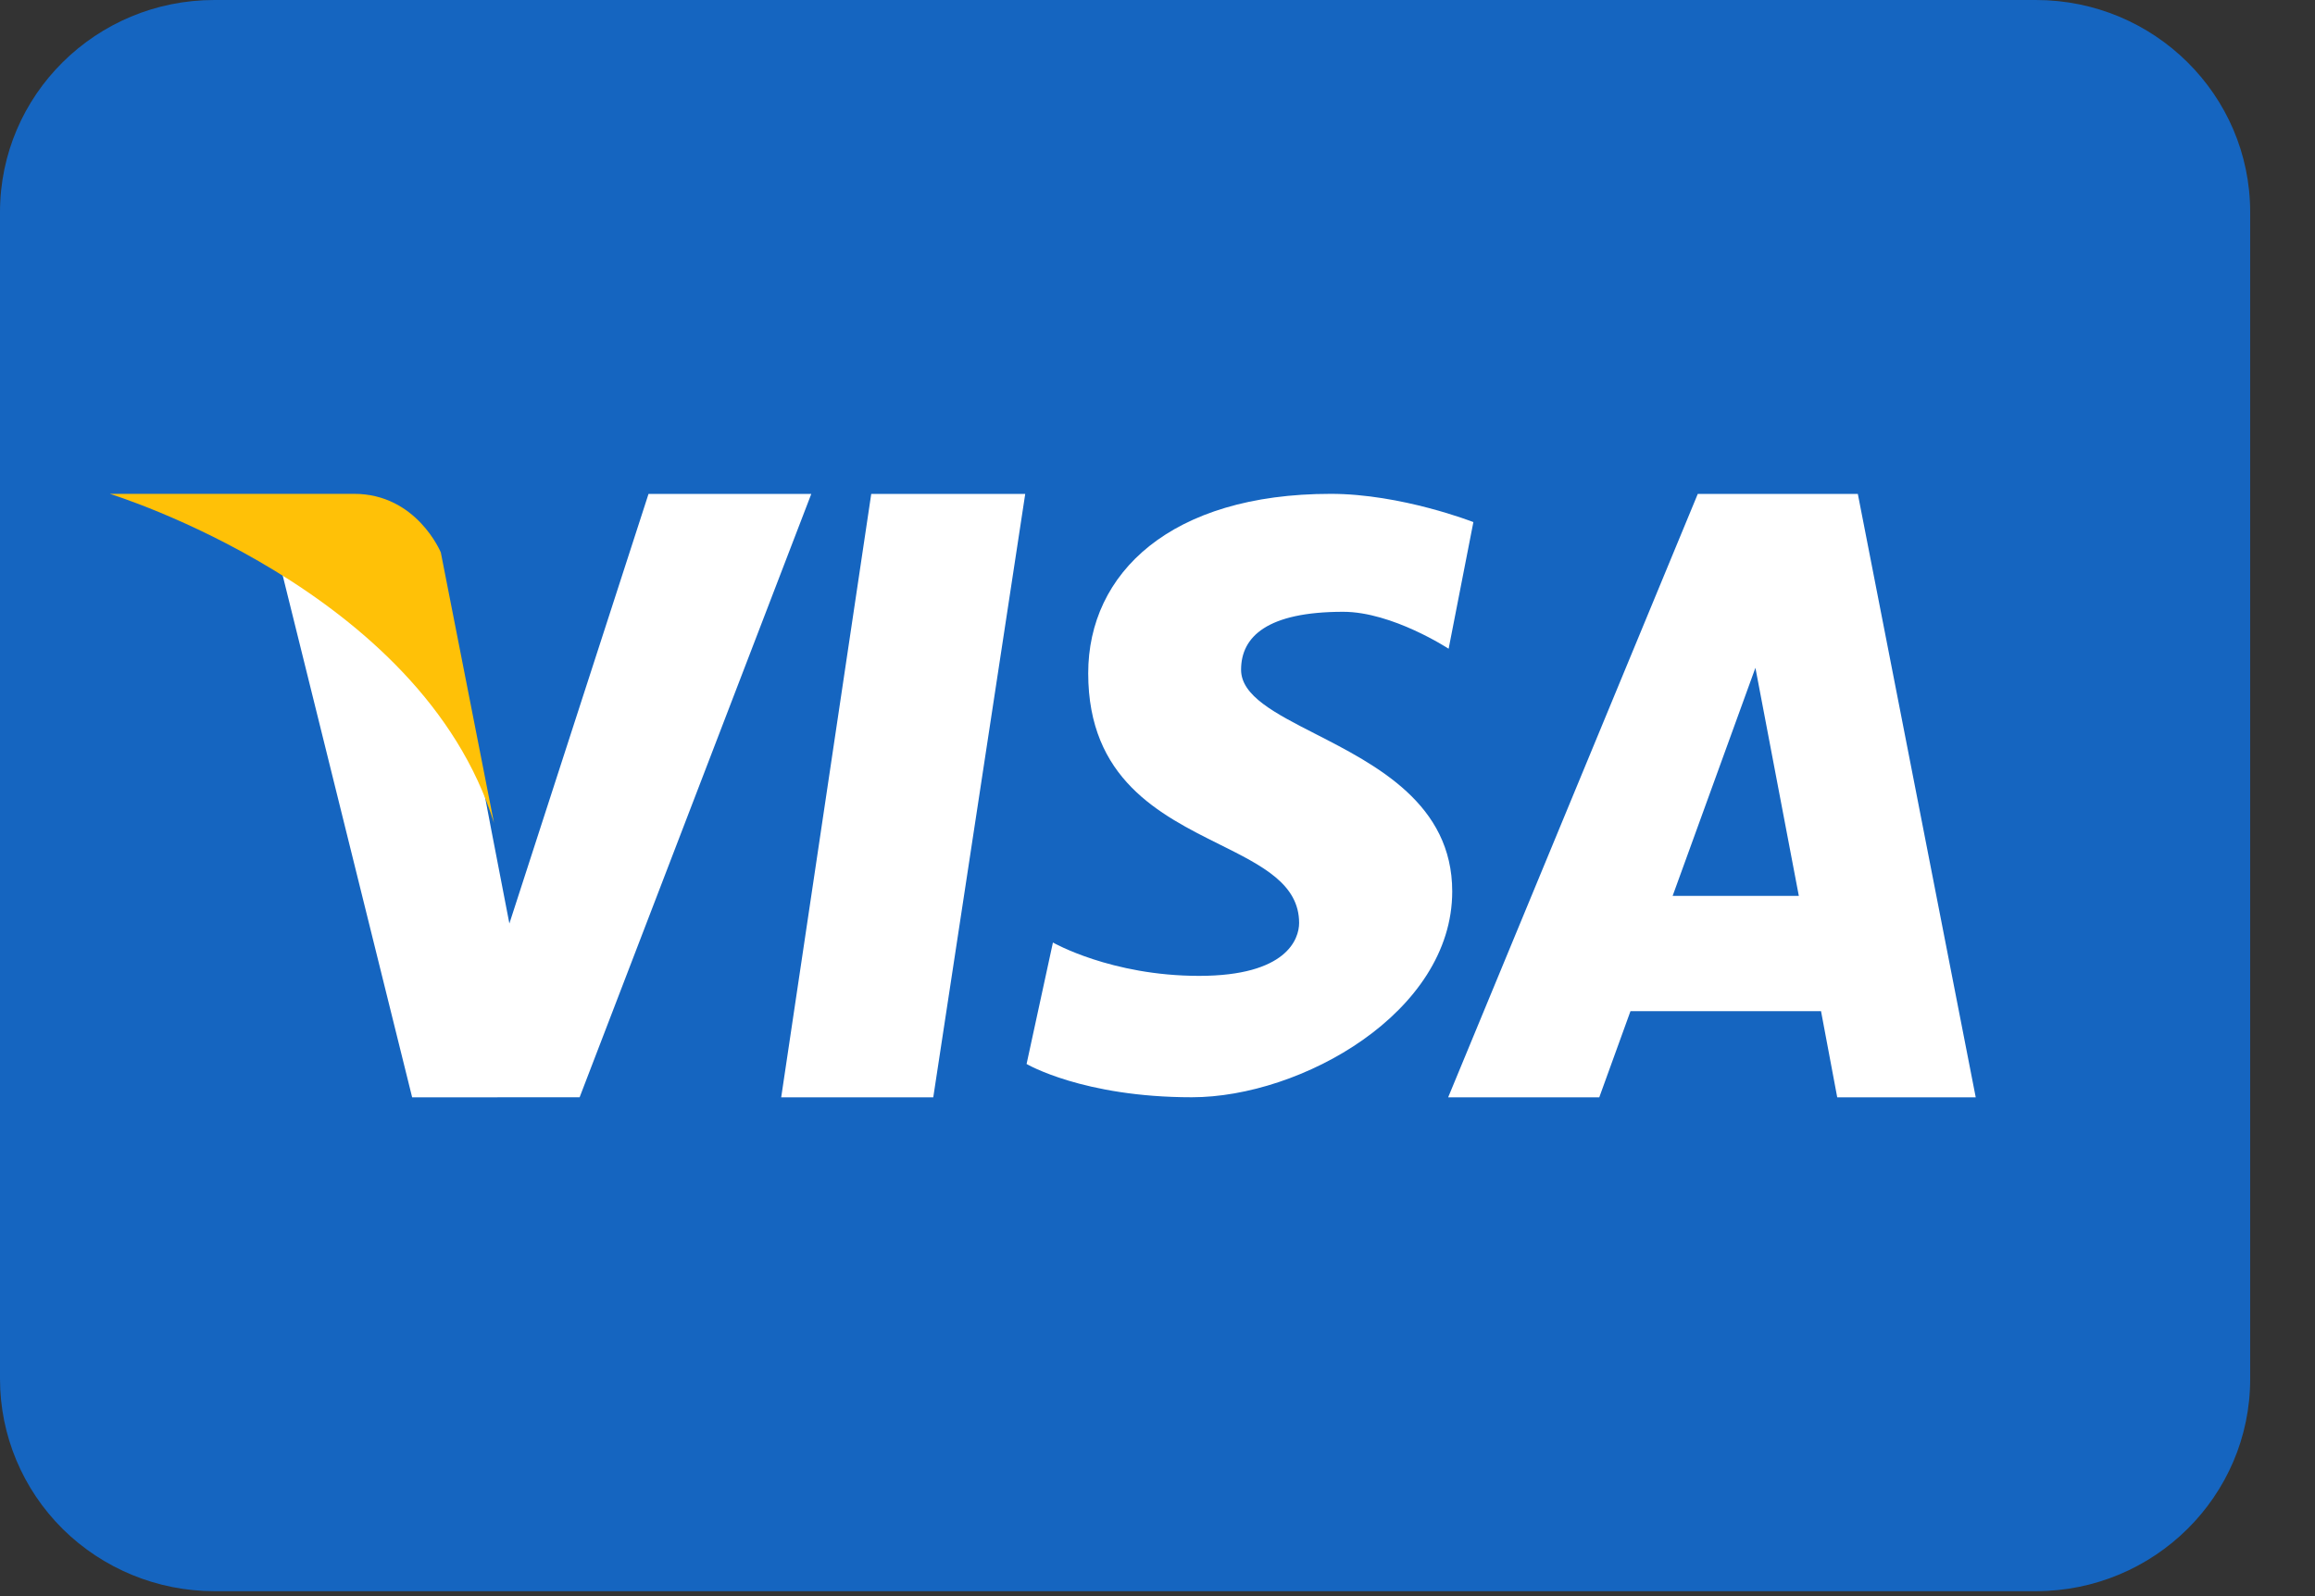
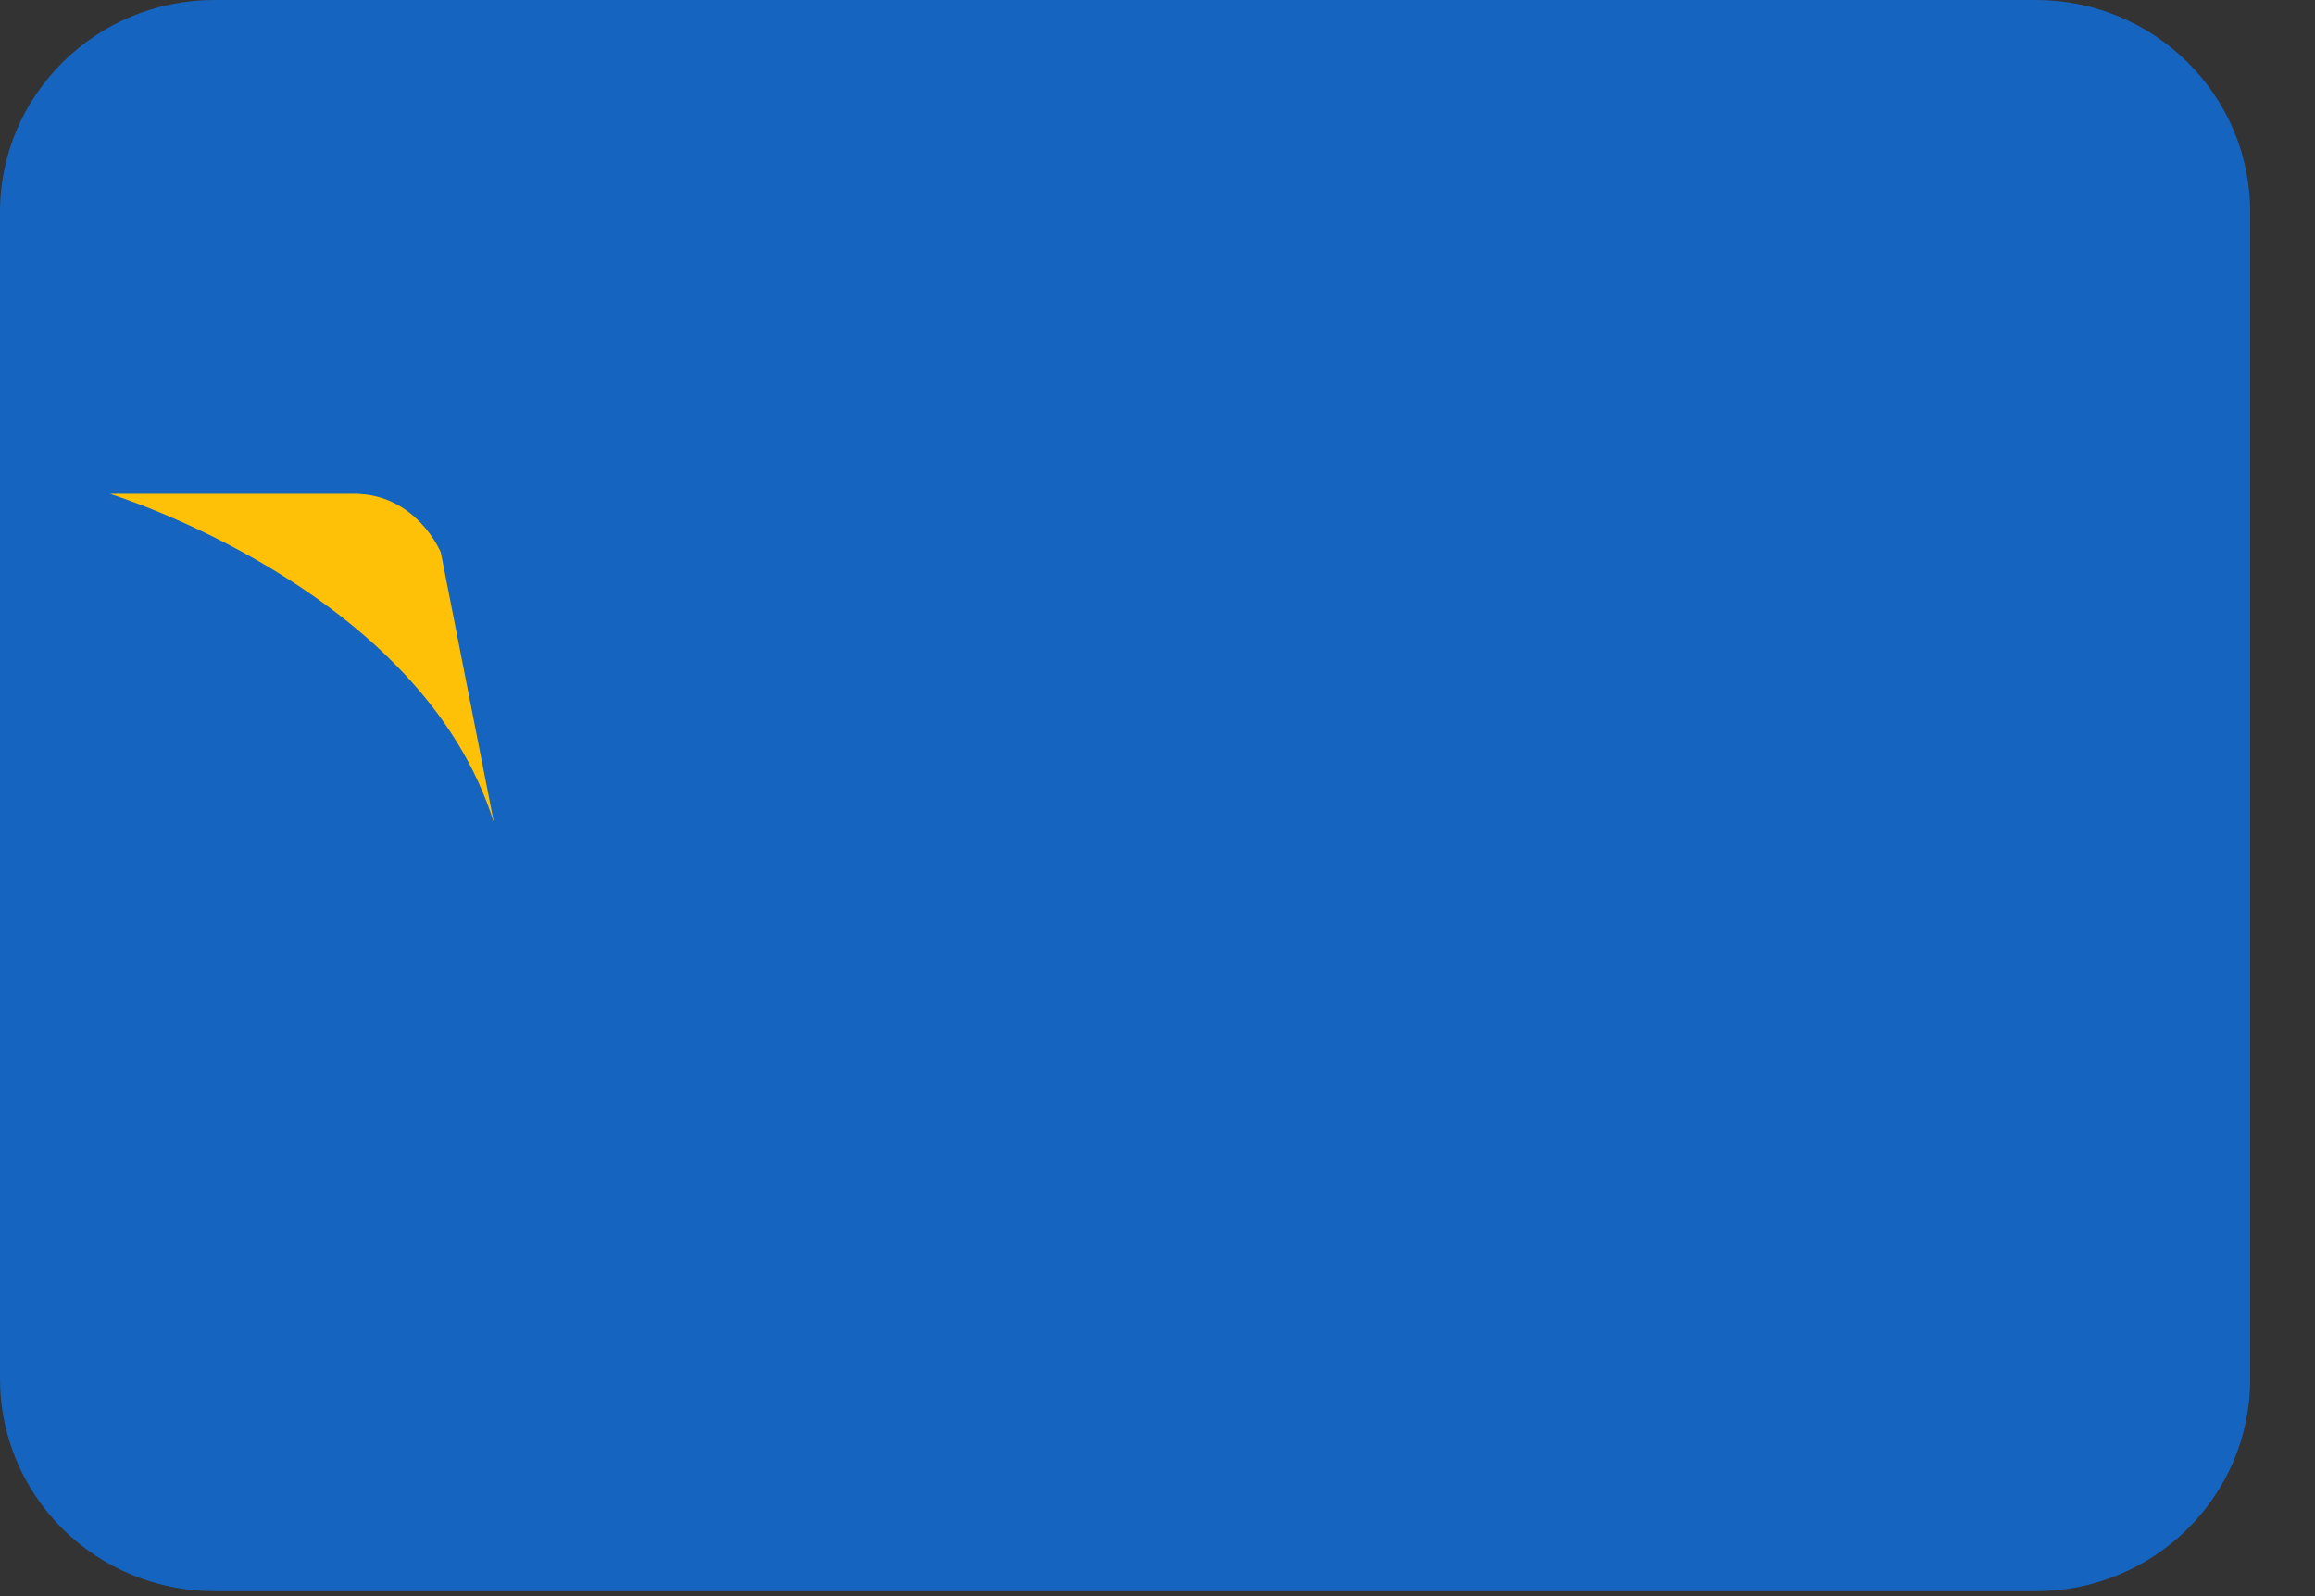
<svg xmlns="http://www.w3.org/2000/svg" width="29" height="20" viewBox="0 0 29 20" fill="none">
  <rect x="0" y="0" width="29" height="20" fill="#333333" stroke="none" />
  <g id="Group 2330">
    <path id="Vector" d="M28.188 17.279C28.188 18.747 26.986 19.938 25.503 19.938H2.685C1.973 19.938 1.29 19.657 0.786 19.159C0.283 18.66 0 17.984 0 17.279V2.659C0 1.19 1.202 0 2.685 0H25.503C26.986 0 28.188 1.19 28.188 2.659V17.279Z" fill="#1565C0" />
-     <path id="Vector_2" fill-rule="evenodd" clip-rule="evenodd" d="M16.826 7.666C15.877 7.666 15.547 7.976 15.547 8.392C15.547 8.719 15.971 8.937 16.48 9.197C17.242 9.587 18.192 10.074 18.192 11.17C18.192 12.69 16.297 13.749 14.93 13.749C13.566 13.749 12.86 13.332 12.86 13.332L13.19 11.81C13.19 11.81 13.918 12.228 15.021 12.228C16.12 12.228 16.274 11.765 16.274 11.565C16.274 11.078 15.814 10.848 15.278 10.581C14.529 10.208 13.632 9.761 13.632 8.436C13.632 7.18 14.667 6.188 16.67 6.188C17.555 6.188 18.457 6.542 18.457 6.542L18.147 8.129C18.147 8.129 17.441 7.666 16.826 7.666ZM8.124 6.189L6.381 11.572C6.381 11.572 5.938 9.294 5.895 9.009C4.902 6.663 3.438 6.794 3.438 6.794L5.163 13.75L7.261 13.749L10.163 6.189H8.124ZM9.786 13.75H11.691L12.843 6.189H10.914L9.786 13.75ZM21.268 6.189H23.273L24.75 13.75H23.015L22.812 12.67H20.425L20.034 13.75H18.141L21.268 6.189ZM20.953 11.226L21.99 8.368L22.534 11.226H20.953Z" fill="white" />
    <path id="Vector_3" d="M6.188 10.312L5.522 6.922C5.522 6.922 5.22 6.188 4.436 6.188H1.375C1.375 6.188 5.28 7.381 6.188 10.312Z" fill="#FFC107" />
  </g>
</svg>